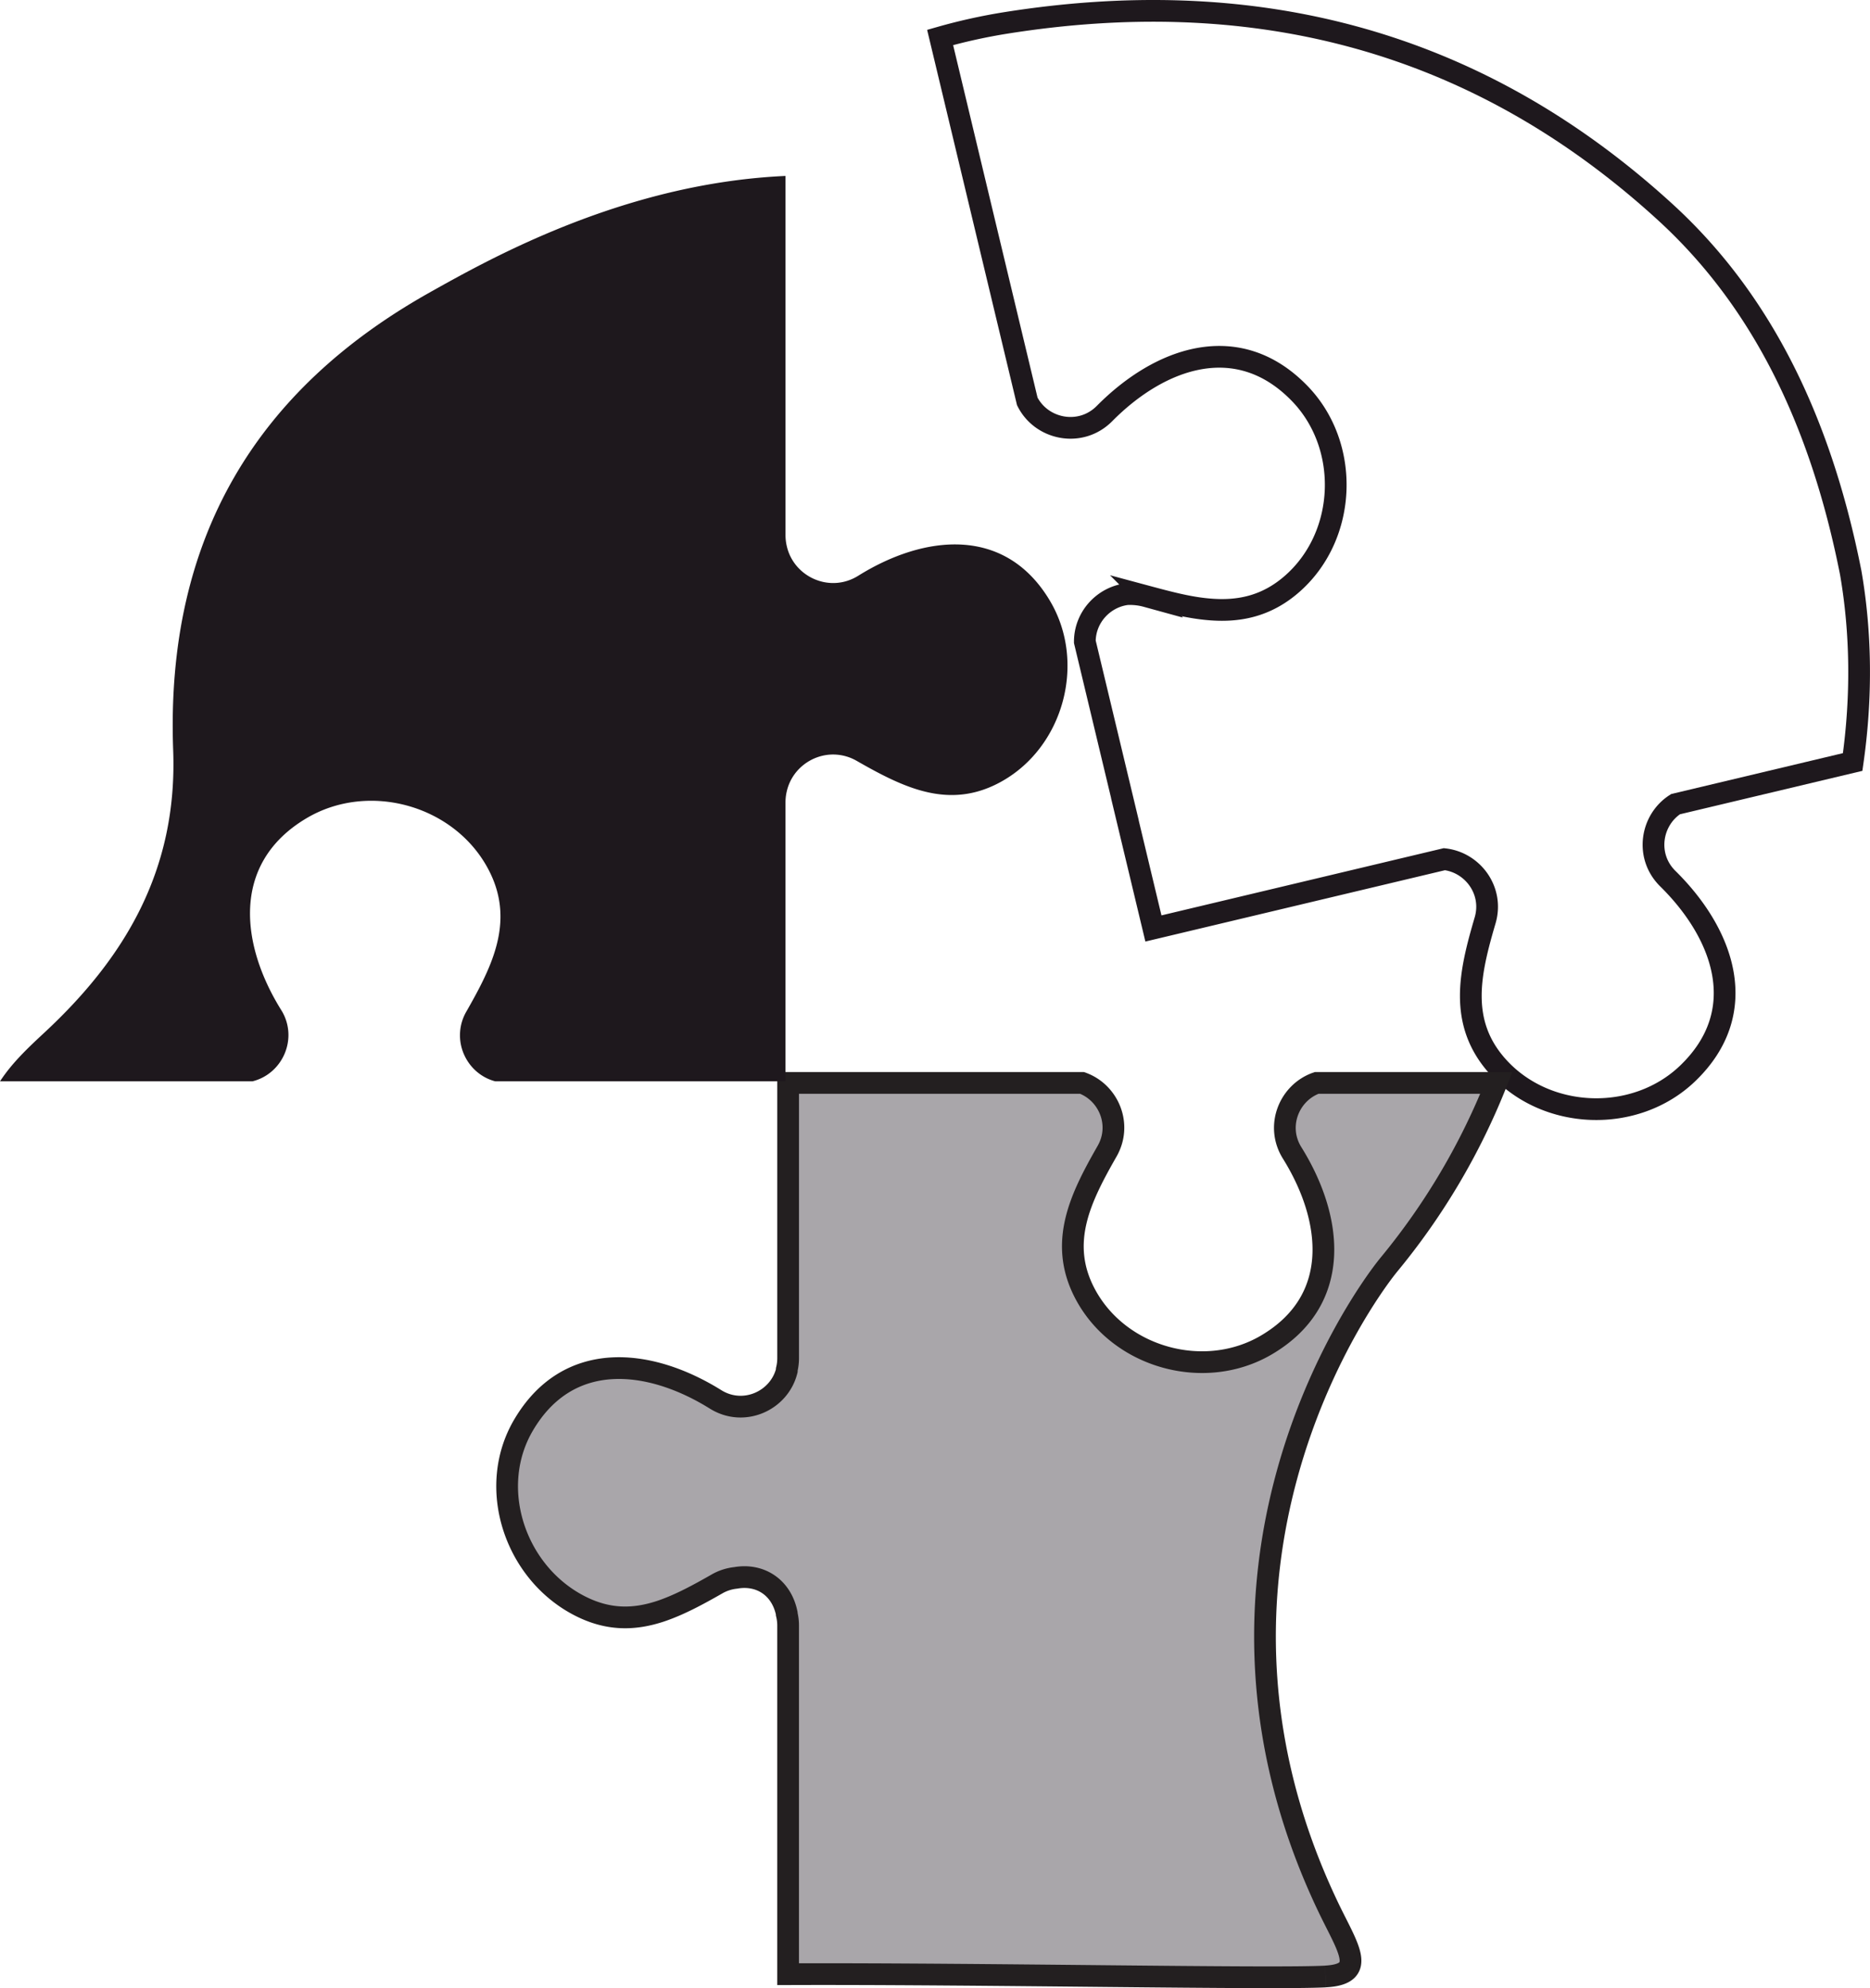
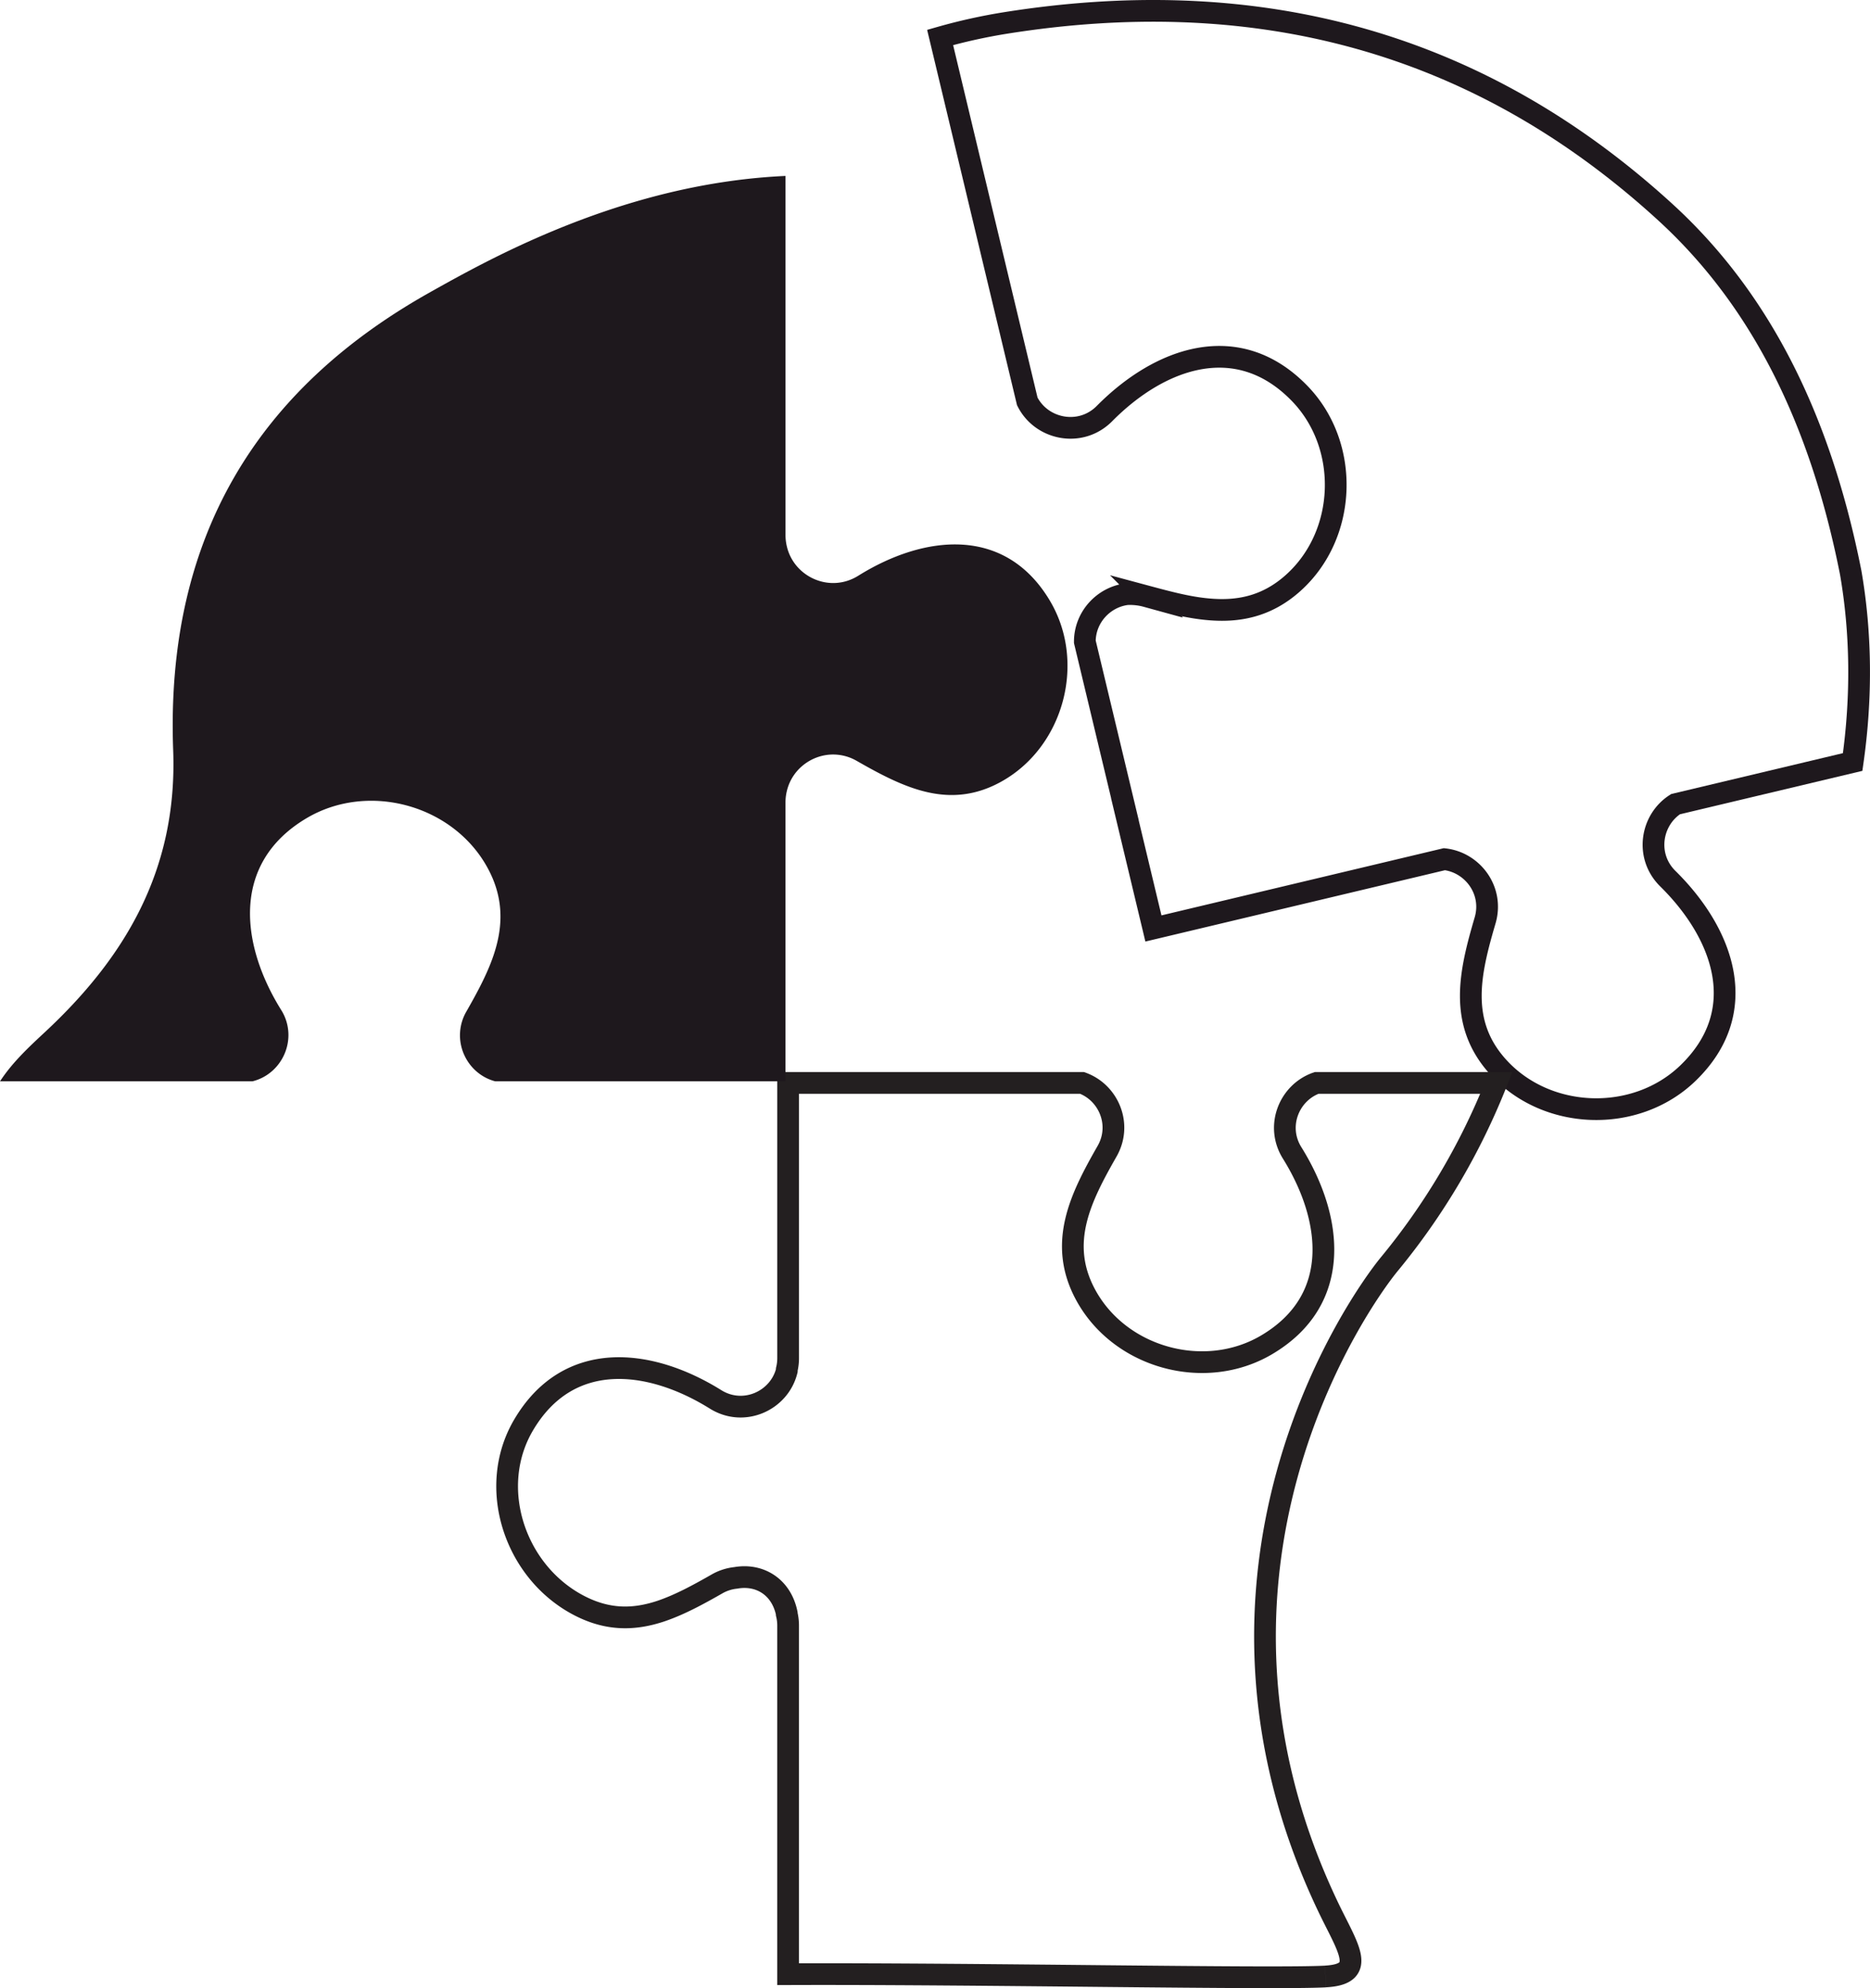
<svg xmlns="http://www.w3.org/2000/svg" viewBox="0 0 2630.72 2796.06">
  <defs>
    <style>.cls-1,.cls-3{fill:none;stroke-miterlimit:10;stroke-width:30.56px;}.cls-1{stroke:#1e181d;}.cls-2{fill:#a9a6aa;}.cls-3{stroke:#231f20;}.cls-4{fill:#1e181d;}</style>
  </defs>
  <g data-name="Layer 2" id="Layer_2">
    <g data-name="Layer 1" id="Layer_1-2">
      <path class="cls-1" d="M1445.17,564.49c19.92,39.9,75.14,51,108.68,17.1,77.72-78.51,187.52-118.34,274.83-27.92,70.79,73.32,66.51,198.12-9.47,266.21-37.32,33.45-77.64,40.89-119.61,37-27.82-2.41-56.64-10.14-86.88-18.27a86.53,86.53,0,0,0-27.73-2.95c-32.9,4.28-58.94,32.78-58.84,66.95l56.42,235.49-.1,0L1620,1294.82l1.36,5.64,1.27,5.34,1.82-.43,407.51-97c39.86,4.48,69.59,44.22,57.3,86.08-21.35,72.74-38.25,143.39,17.86,205.67,68.24,75.79,193.44,80.13,267,9.62,90.75-87,50.85-196.47-27.84-274-32.1-31.61-23.9-82.52,10.9-104.77l249.14-59.28c13.07-91.61,11.9-181.81-2.72-266.18C2560.57,588.13,2476,420,2342.24,297.92c-274.3-250.47-590.79-319-926.85-265.76a792.48,792.48,0,0,0-92.82,20.53l65,271.41Z" />
-       <path class="cls-2" d="M1864.81,2779.68c59.86-3.25,30.81-40.6,3.21-98.63-223.92-470.67,42.8-850.09,86.47-903.17A952.1,952.1,0,0,0,2105.1,1523H1852.29c-38.51,13.44-58.09,60.58-34.54,98.39,57.73,92.68,70.86,207.27-36.26,270.22-86.87,51-206,18.19-254.15-70.43-39.56-72.86-7.09-137,30.13-202.16,21.43-37.51,2-82.6-35.22-96H1108.74v387.62a68,68,0,0,1-1.88,15.39v1.64c-10.47,42.36-60.49,65.16-100.19,40.43-92.68-57.73-207.27-70.88-270.22,36.24-51.07,86.84-13.28,204,75.32,252.13,42.84,23.27,80.71,21.8,118,9.4,26.56-9,52.64-23.23,78.88-38.2a66.66,66.66,0,0,1,26.29-8.52c34.06-6,64.22,12.86,71.86,49.84v1.15a68,68,0,0,1,1.92,15.62v490.73c269.83-1,682.51,7.23,756.07,3.25" />
      <path class="cls-3" d="M1864.81,2779.68c59.86-3.25,30.81-40.6,3.21-98.63-223.92-470.67,42.8-850.09,86.47-903.17A952.1,952.1,0,0,0,2105.1,1523H1852.29c-38.51,13.44-58.09,60.58-34.54,98.39,57.73,92.68,70.86,207.27-36.26,270.22-86.87,51-206,18.19-254.15-70.43-39.56-72.86-7.09-137,30.13-202.16,21.43-37.51,2-82.6-35.22-96H1108.74v387.62a68,68,0,0,1-1.88,15.39v1.64c-10.47,42.36-60.49,65.16-100.19,40.43-92.68-57.73-207.27-70.88-270.22,36.24-51.07,86.84-13.28,204,75.32,252.13,42.84,23.27,80.71,21.8,118,9.4,26.56-9,52.64-23.23,78.88-38.2a66.66,66.66,0,0,1,26.29-8.52c34.06-6,64.22,12.86,71.86,49.84v1.15a68,68,0,0,1,1.92,15.62v490.73c269.83-1,682.51,7.23,756.07,3.25" />
      <path class="cls-4" d="M1477.59,845.86c-63-107.08-177.6-93.89-270.24-36.1-40,24.93-90.48,1.62-100.42-41.36a67.85,67.85,0,0,1-1.88-15.4V247.45c-138,6.24-272.37,47.83-401.26,111-34.66,17-68.73,35.57-102.51,54.68-237,134.22-368.83,340.28-357.65,642.21,6.27,169.45-69.18,292.77-180.62,396.43-20.15,18.74-40.19,37.38-56.68,59.87q-3.25,4.46-6.33,9.12H355.23c29.87-7.39,49.92-34.44,50.52-63.67a65.81,65.81,0,0,0-10.1-36.5c-28.08-45.07-45.52-95.3-43.82-142.25,1.8-49.64,25.05-95.63,80.08-128,86.86-51,206-18.17,254.14,70.45,13.07,24.07,18.25,47.19,18,69.71-.47,45.64-23.23,88.82-48.14,132.45a66.31,66.31,0,0,0-8.62,27.94c-2.48,31.35,17.88,61.54,49.24,69.86h408.5V1128.1a67.29,67.29,0,0,1,1.92-15.59c7.73-32.92,39.3-54.39,71.87-51a66.59,66.59,0,0,1,26.28,8.51c26.24,15,52.32,29.15,78.87,38.2,39.37,13.42,79.79,15.47,123.3-8.19,88.61-48.16,121.39-167.33,70.3-254.18" />
    </g>
  </g>
</svg>